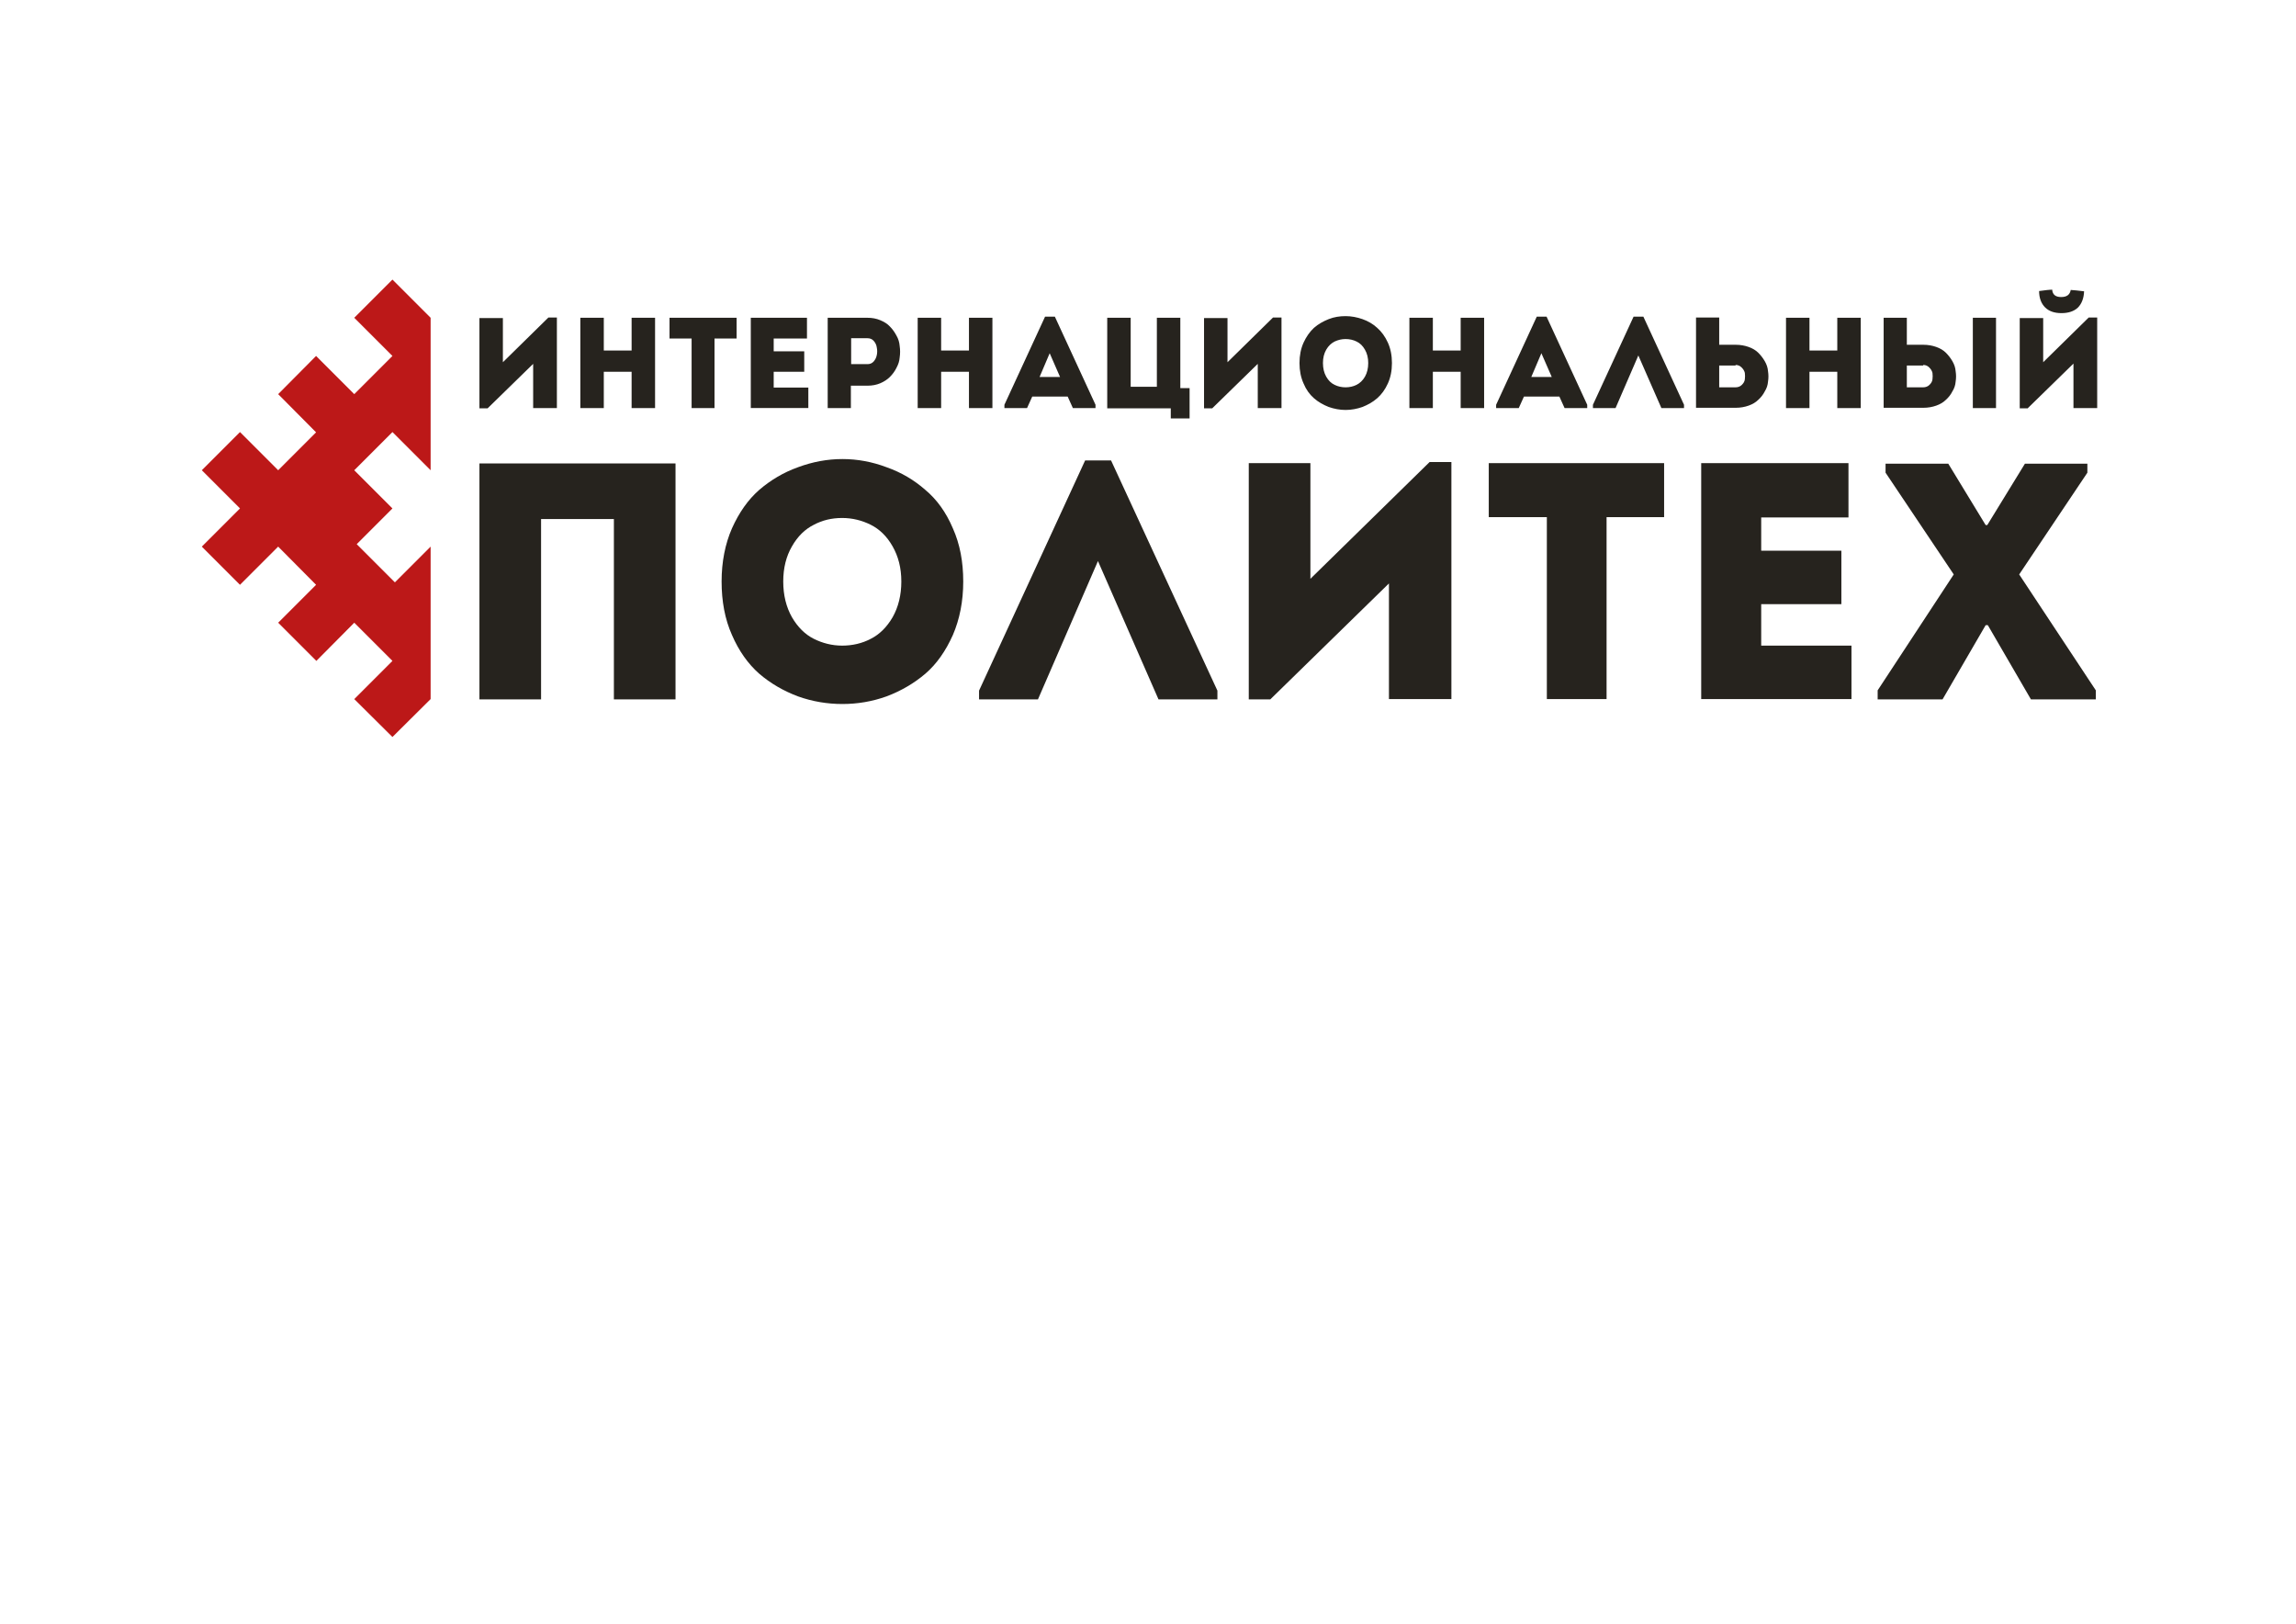
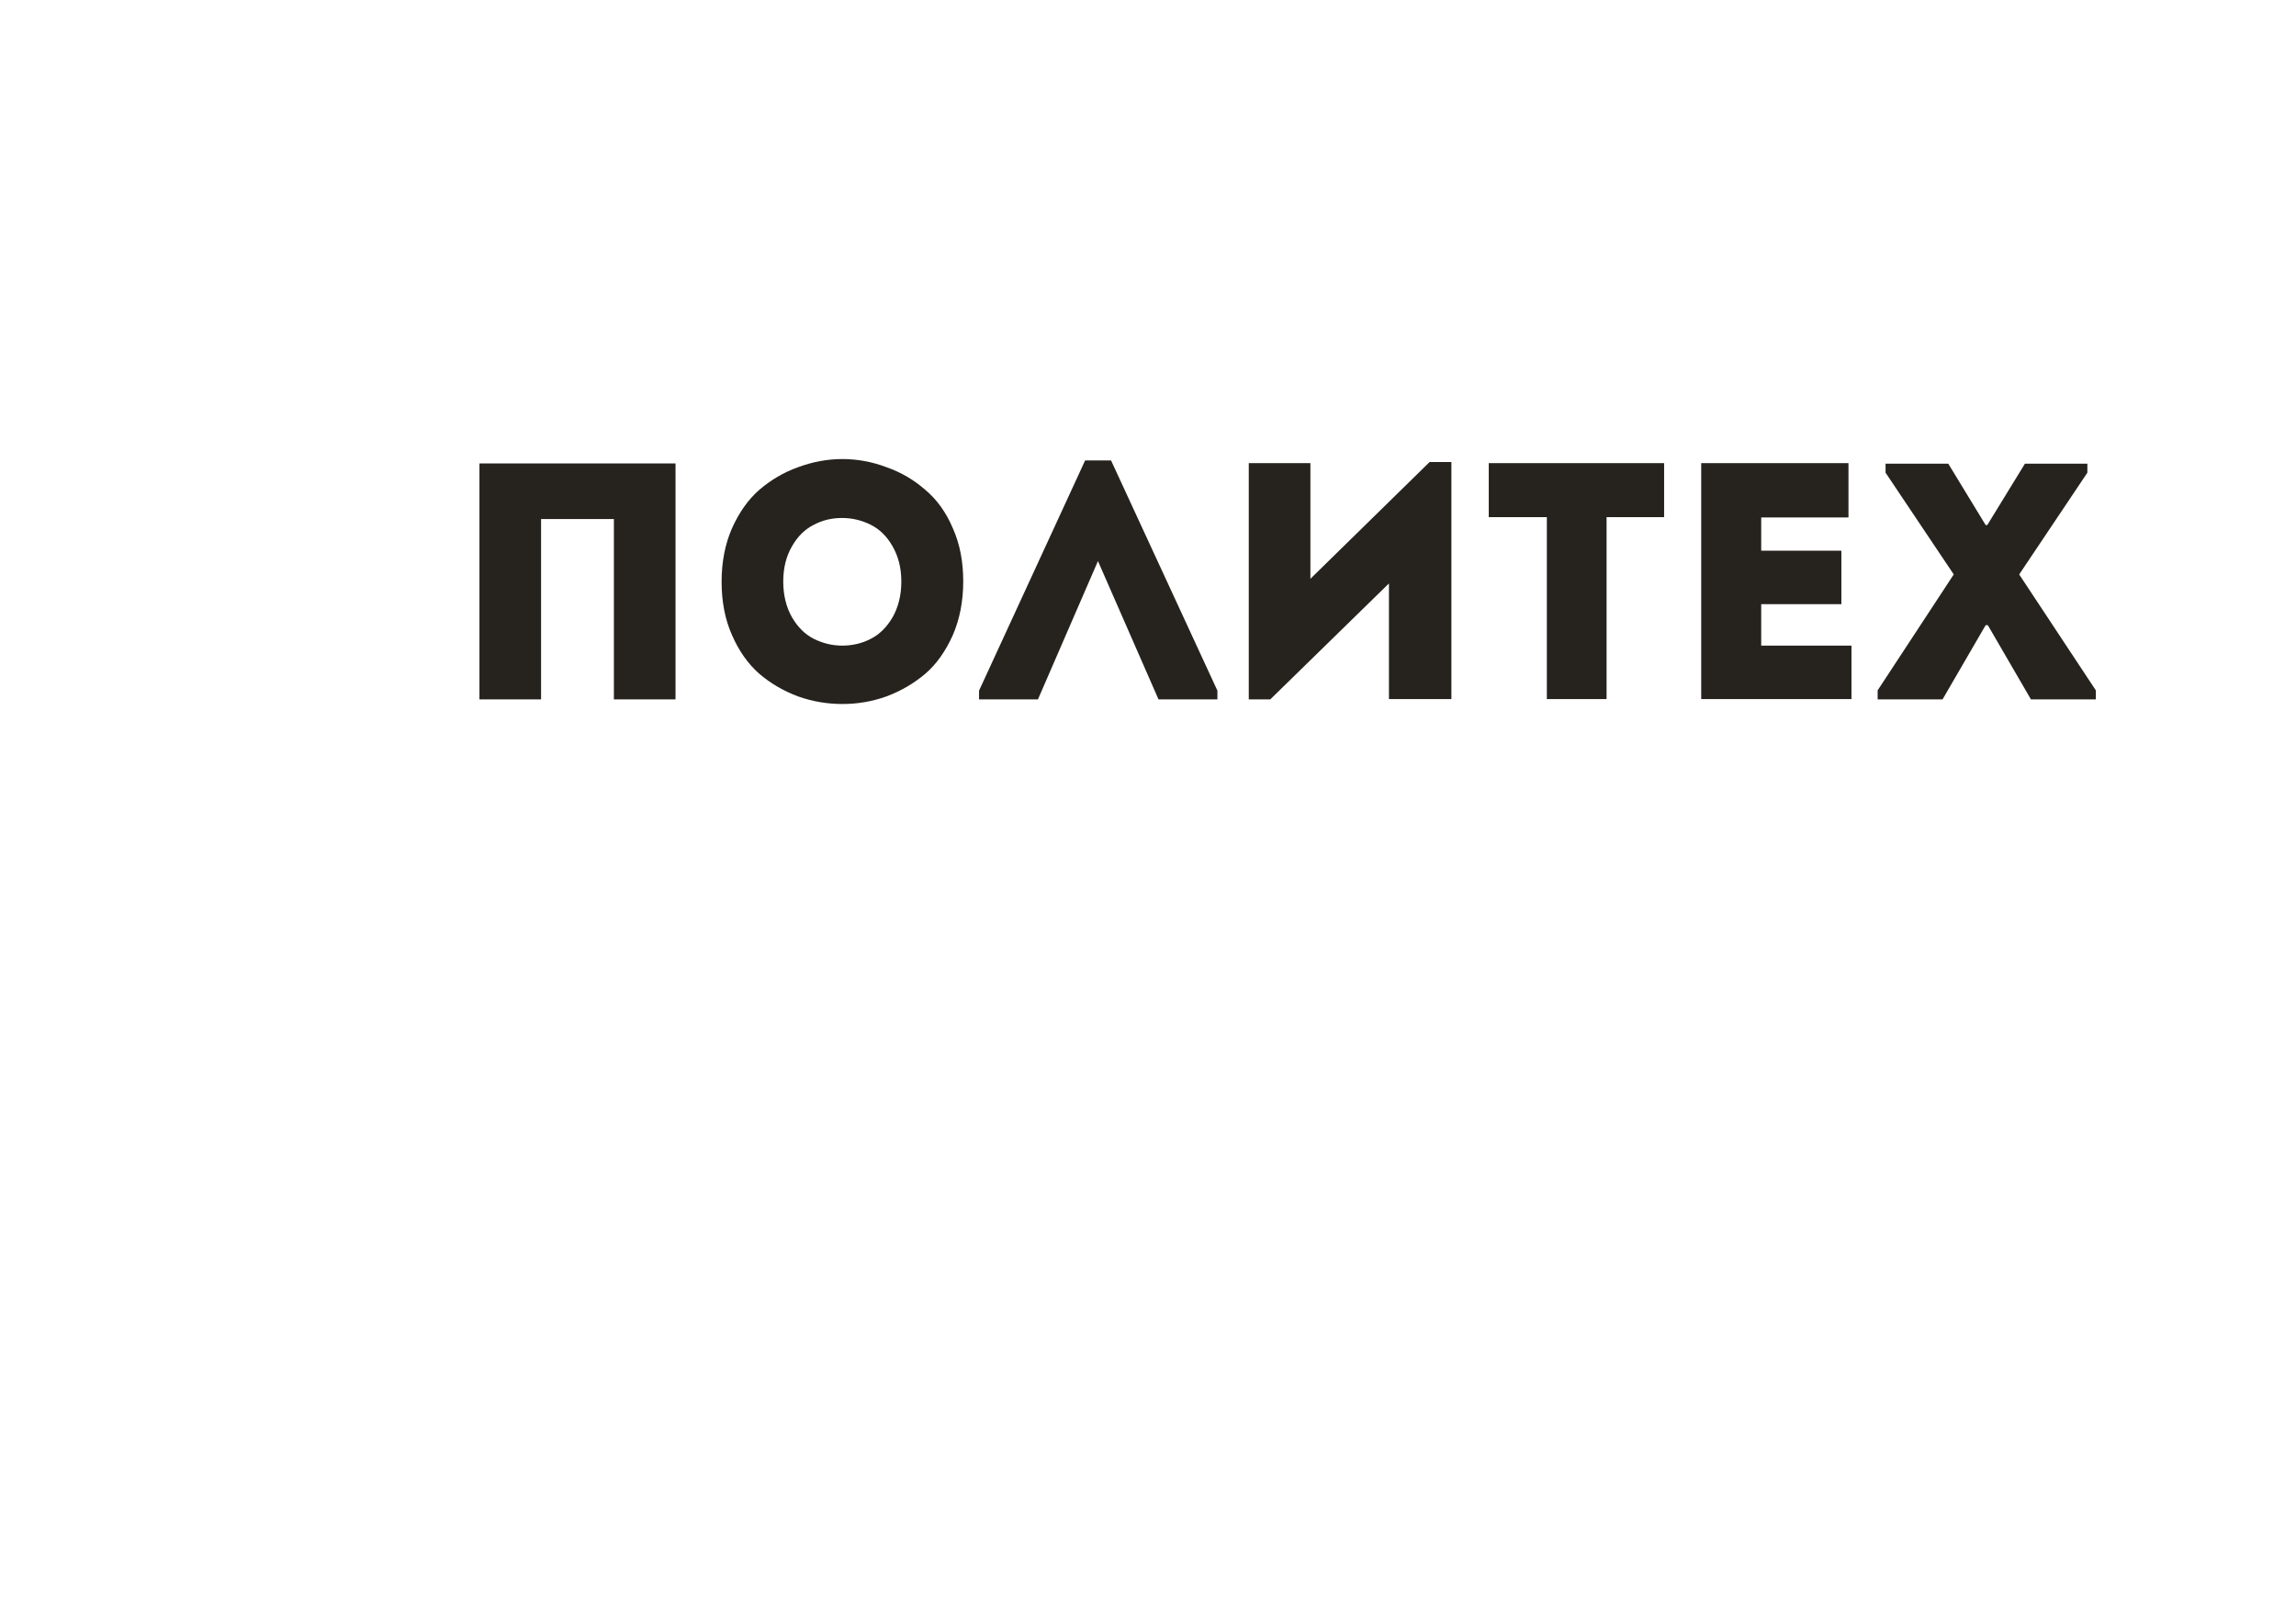
<svg xmlns="http://www.w3.org/2000/svg" id="_Слой_1" data-name="Слой_1" version="1.1" viewBox="0 0 841.9 595.3">
  <defs>
    <style> .st0 { display: none; fill: #fff; } .st1 { fill: #26231e; } .st2 { fill: #bc1818; } </style>
  </defs>
  <rect class="st0" x="-112" y="-66" width="1068" height="717" />
  <g>
    <path class="st1" d="M247.7,169.9v86.5h-22.6v-66.1h-26.7v66.1h-22.6v-86.5h71.9ZM349.4,193.7c2.6,5.8,3.8,12.3,3.8,19.5s-1.3,13.8-3.8,19.6c-2.6,5.8-5.9,10.6-10.1,14.2-4.1,3.5-8.9,6.3-14.2,8.3-5.3,1.9-10.7,2.8-16.2,2.8s-11-.9-16.3-2.8c-5.3-2-10-4.7-14.2-8.3-4.1-3.6-7.5-8.4-10-14.2-2.6-5.8-3.8-12.4-3.8-19.6s1.3-13.8,3.8-19.5c2.6-5.8,5.9-10.5,10-14.1,4.2-3.6,8.9-6.4,14.2-8.3,5.4-2,10.8-3,16.3-3s10.9,1,16.2,3c5.4,1.9,10.1,4.7,14.2,8.3,4.2,3.5,7.6,8.2,10.1,14.1ZM287.2,213.2c0,5,1.1,9.4,3.2,13.1,2.1,3.6,4.8,6.3,8,7.9,3.2,1.6,6.7,2.5,10.4,2.5s7.3-.8,10.5-2.5c3.2-1.6,5.9-4.3,8-7.9,2.1-3.7,3.2-8.1,3.2-13.1s-1.1-9.2-3.2-12.9c-2.1-3.7-4.8-6.3-8-7.9-3.2-1.6-6.7-2.5-10.5-2.5s-7.2.8-10.4,2.5c-3.2,1.6-5.9,4.2-8,7.9-2.1,3.6-3.2,7.9-3.2,12.9ZM402.6,205.7l-22,50.7h-21.6v-3.2l38.9-84.4h9.5l39,84.4v3.2h-21.6l-22.2-50.7ZM509.4,213.8l-43.6,42.6h-7.9v-86.6h22.6v42.4l43.7-42.8h8v86.9h-22.9v-42.5ZM567.2,189.6h-21.3v-19.8h64.3v19.8h-21.1v66.7h-21.9v-66.7ZM677.8,169.9v19.8h-32v12.2h29.4v19.6h-29.4v15.2h33.1v19.6h-55.1v-86.5h54ZM728.8,229.2h-.7l-15.8,27.2h-23.8v-3.3l27.9-42.5-25-37.3v-3.3h23l13.7,22.5h.6l13.8-22.5h22.9v3.3l-25,37.3,28.1,42.5v3.3h-23.8l-15.8-27.2Z" />
-     <path class="st1" d="M195.5,133.4l-16.7,16.3h-3v-33.1h8.6v16.2l16.7-16.4h3.1v33.2h-8.7v-16.3ZM240.2,116.5v33.1h-8.6v-13.3h-10.2v13.3h-8.6v-33.1h8.6v12h10.2v-12h8.6ZM253.6,124.1h-8.1v-7.6h24.6v7.6h-8.1v25.5h-8.4v-25.5ZM295.9,116.5v7.6h-12.2v4.7h11.2v7.5h-11.2v5.8h12.7v7.5h-21.1v-33.1h20.7ZM312,149.6h-8.5v-33.1h14.6c1.7,0,3.3.3,4.7.9,1.4.6,2.6,1.3,3.5,2.3.9.9,1.7,2,2.4,3.3.7,1.2,1.1,2.5,1.2,3.9.2,1.4.2,2.7,0,4.1-.1,1.4-.5,2.6-1.2,3.9-.6,1.2-1.4,2.3-2.4,3.3-.9.9-2.1,1.7-3.5,2.3-1.4.6-3,.9-4.7.9h-6.1v8.5ZM318.1,133.5c.9,0,1.6-.3,2.2-.9.6-.7,1-1.4,1.2-2.4.2-.9.2-1.9,0-2.8-.1-.9-.5-1.7-1.1-2.4-.6-.7-1.4-1-2.3-1h-6v9.5h6ZM363.9,116.5v33.1h-8.6v-13.3h-10.2v13.3h-8.6v-33.1h8.6v12h10.2v-12h8.6ZM393.4,149.6l-1.9-4.2h-13l-1.9,4.2h-8.3v-1.2l14.9-32.3h3.6l14.9,32.3v1.2h-8.3ZM388.7,138.2l-3.8-8.7-3.7,8.7h7.6ZM406,149.6v-33.1h8.6v25.3h9.6v-25.3h8.6v25.8h3.4v11.1h-6.9v-3.7h-23.3ZM461.2,133.4l-16.7,16.3h-3v-33.1h8.6v16.2l16.7-16.4h3.1v33.2h-8.7v-16.3ZM508.9,125.6c1,2.2,1.5,4.7,1.5,7.5s-.5,5.3-1.5,7.5c-1,2.2-2.3,4-3.9,5.4-1.6,1.4-3.4,2.4-5.4,3.2-2,.7-4.1,1.1-6.2,1.1s-4.2-.4-6.2-1.1c-2-.8-3.8-1.8-5.4-3.2-1.6-1.4-2.9-3.2-3.8-5.4-1-2.2-1.5-4.7-1.5-7.5s.5-5.3,1.5-7.5c1-2.2,2.3-4,3.8-5.4,1.6-1.4,3.4-2.4,5.4-3.2,2-.8,4.1-1.1,6.2-1.1s4.2.4,6.2,1.1c2,.7,3.9,1.8,5.4,3.2,1.6,1.4,2.9,3.2,3.9,5.4ZM485.1,133.1c0,1.9.4,3.6,1.2,5,.8,1.4,1.8,2.4,3.1,3,1.2.6,2.6.9,4,.9s2.8-.3,4-.9c1.2-.6,2.3-1.6,3.1-3,.8-1.4,1.2-3.1,1.2-5s-.4-3.5-1.2-4.9c-.8-1.4-1.8-2.4-3.1-3-1.2-.6-2.6-.9-4-.9s-2.7.3-4,.9c-1.2.6-2.3,1.6-3.1,3-.8,1.4-1.2,3-1.2,4.9ZM544.2,116.5v33.1h-8.6v-13.3h-10.2v13.3h-8.6v-33.1h8.6v12h10.2v-12h8.6ZM573.7,149.6l-1.9-4.2h-13l-1.9,4.2h-8.3v-1.2l14.9-32.3h3.6l14.9,32.3v1.2h-8.3ZM569,138.2l-3.8-8.7-3.7,8.7h7.6ZM600.8,130.2l-8.4,19.4h-8.3v-1.2l14.9-32.3h3.6l14.9,32.3v1.2h-8.3l-8.5-19.4ZM630.4,116.5v9.9h6.1c1.7,0,3.3.3,4.7.8,1.4.5,2.6,1.2,3.5,2.1.9.9,1.7,1.9,2.4,3.1.7,1.2,1.1,2.4,1.2,3.7.2,1.3.2,2.5,0,3.8-.1,1.3-.5,2.5-1.2,3.6-.6,1.2-1.4,2.2-2.4,3.1-.9.9-2.1,1.6-3.5,2.1-1.4.5-3,.8-4.7.8h-14.6v-33.1h8.5ZM636.4,134h-6v8h6c.9,0,1.7-.3,2.3-.9.6-.6,1-1.2,1.1-2,.1-.8.1-1.6,0-2.4-.2-.8-.6-1.4-1.2-2-.6-.6-1.3-.9-2.2-.9ZM682.3,116.5v33.1h-8.6v-13.3h-10.2v13.3h-8.6v-33.1h8.6v12h10.2v-12h8.6ZM690.7,116.5h8.5v9.9h6.1c1.7,0,3.3.3,4.7.8,1.4.5,2.6,1.2,3.5,2.1.9.9,1.7,1.9,2.4,3.1.7,1.2,1.1,2.4,1.2,3.7.2,1.3.2,2.5,0,3.8-.1,1.3-.5,2.5-1.2,3.6-.6,1.2-1.4,2.2-2.4,3.1-.9.9-2.1,1.6-3.5,2.1-1.4.5-3,.8-4.7.8h-14.6v-33.1ZM705.2,134h-6v8h6c.9,0,1.7-.3,2.3-.9.6-.6,1-1.2,1.1-2,.1-.8.1-1.6,0-2.4-.2-.8-.6-1.4-1.2-2-.6-.6-1.3-.9-2.2-.9ZM723.4,149.6v-33.1h8.5v33.1h-8.5ZM743.6,149.7h-3v-33.1h8.6v16.2l16.7-16.4h3.1v33.2h-8.7v-16.3l-16.7,16.3ZM752.6,106.2c-1.1,0-2.7.2-4.9.5,0,2.6.8,4.6,2.2,6,1.4,1.4,3.4,2.1,6,2.1s4.6-.7,6-2c1.4-1.4,2.2-3.4,2.3-6-2.1-.3-3.8-.4-4.9-.5-.3,1.7-1.4,2.6-3.5,2.6s-3.1-.9-3.3-2.6Z" />
-     <polygon class="st2" points="157.9 200.4 144.8 213.5 130.8 199.5 143.9 186.4 129.9 172.4 143.9 158.4 157.9 172.4 157.9 116.5 143.9 102.5 129.9 116.5 143.9 130.5 129.9 144.5 115.9 130.5 102 144.5 115.9 158.5 102 172.4 88 158.4 74 172.4 88 186.4 88 186.4 74 200.4 88 214.4 102 200.4 115.9 214.4 102 228.3 116 242.3 129.9 228.3 143.9 242.3 129.9 256.3 143.9 270.2 157.9 256.3 157.9 256.2 157.9 200.4" />
  </g>
</svg>